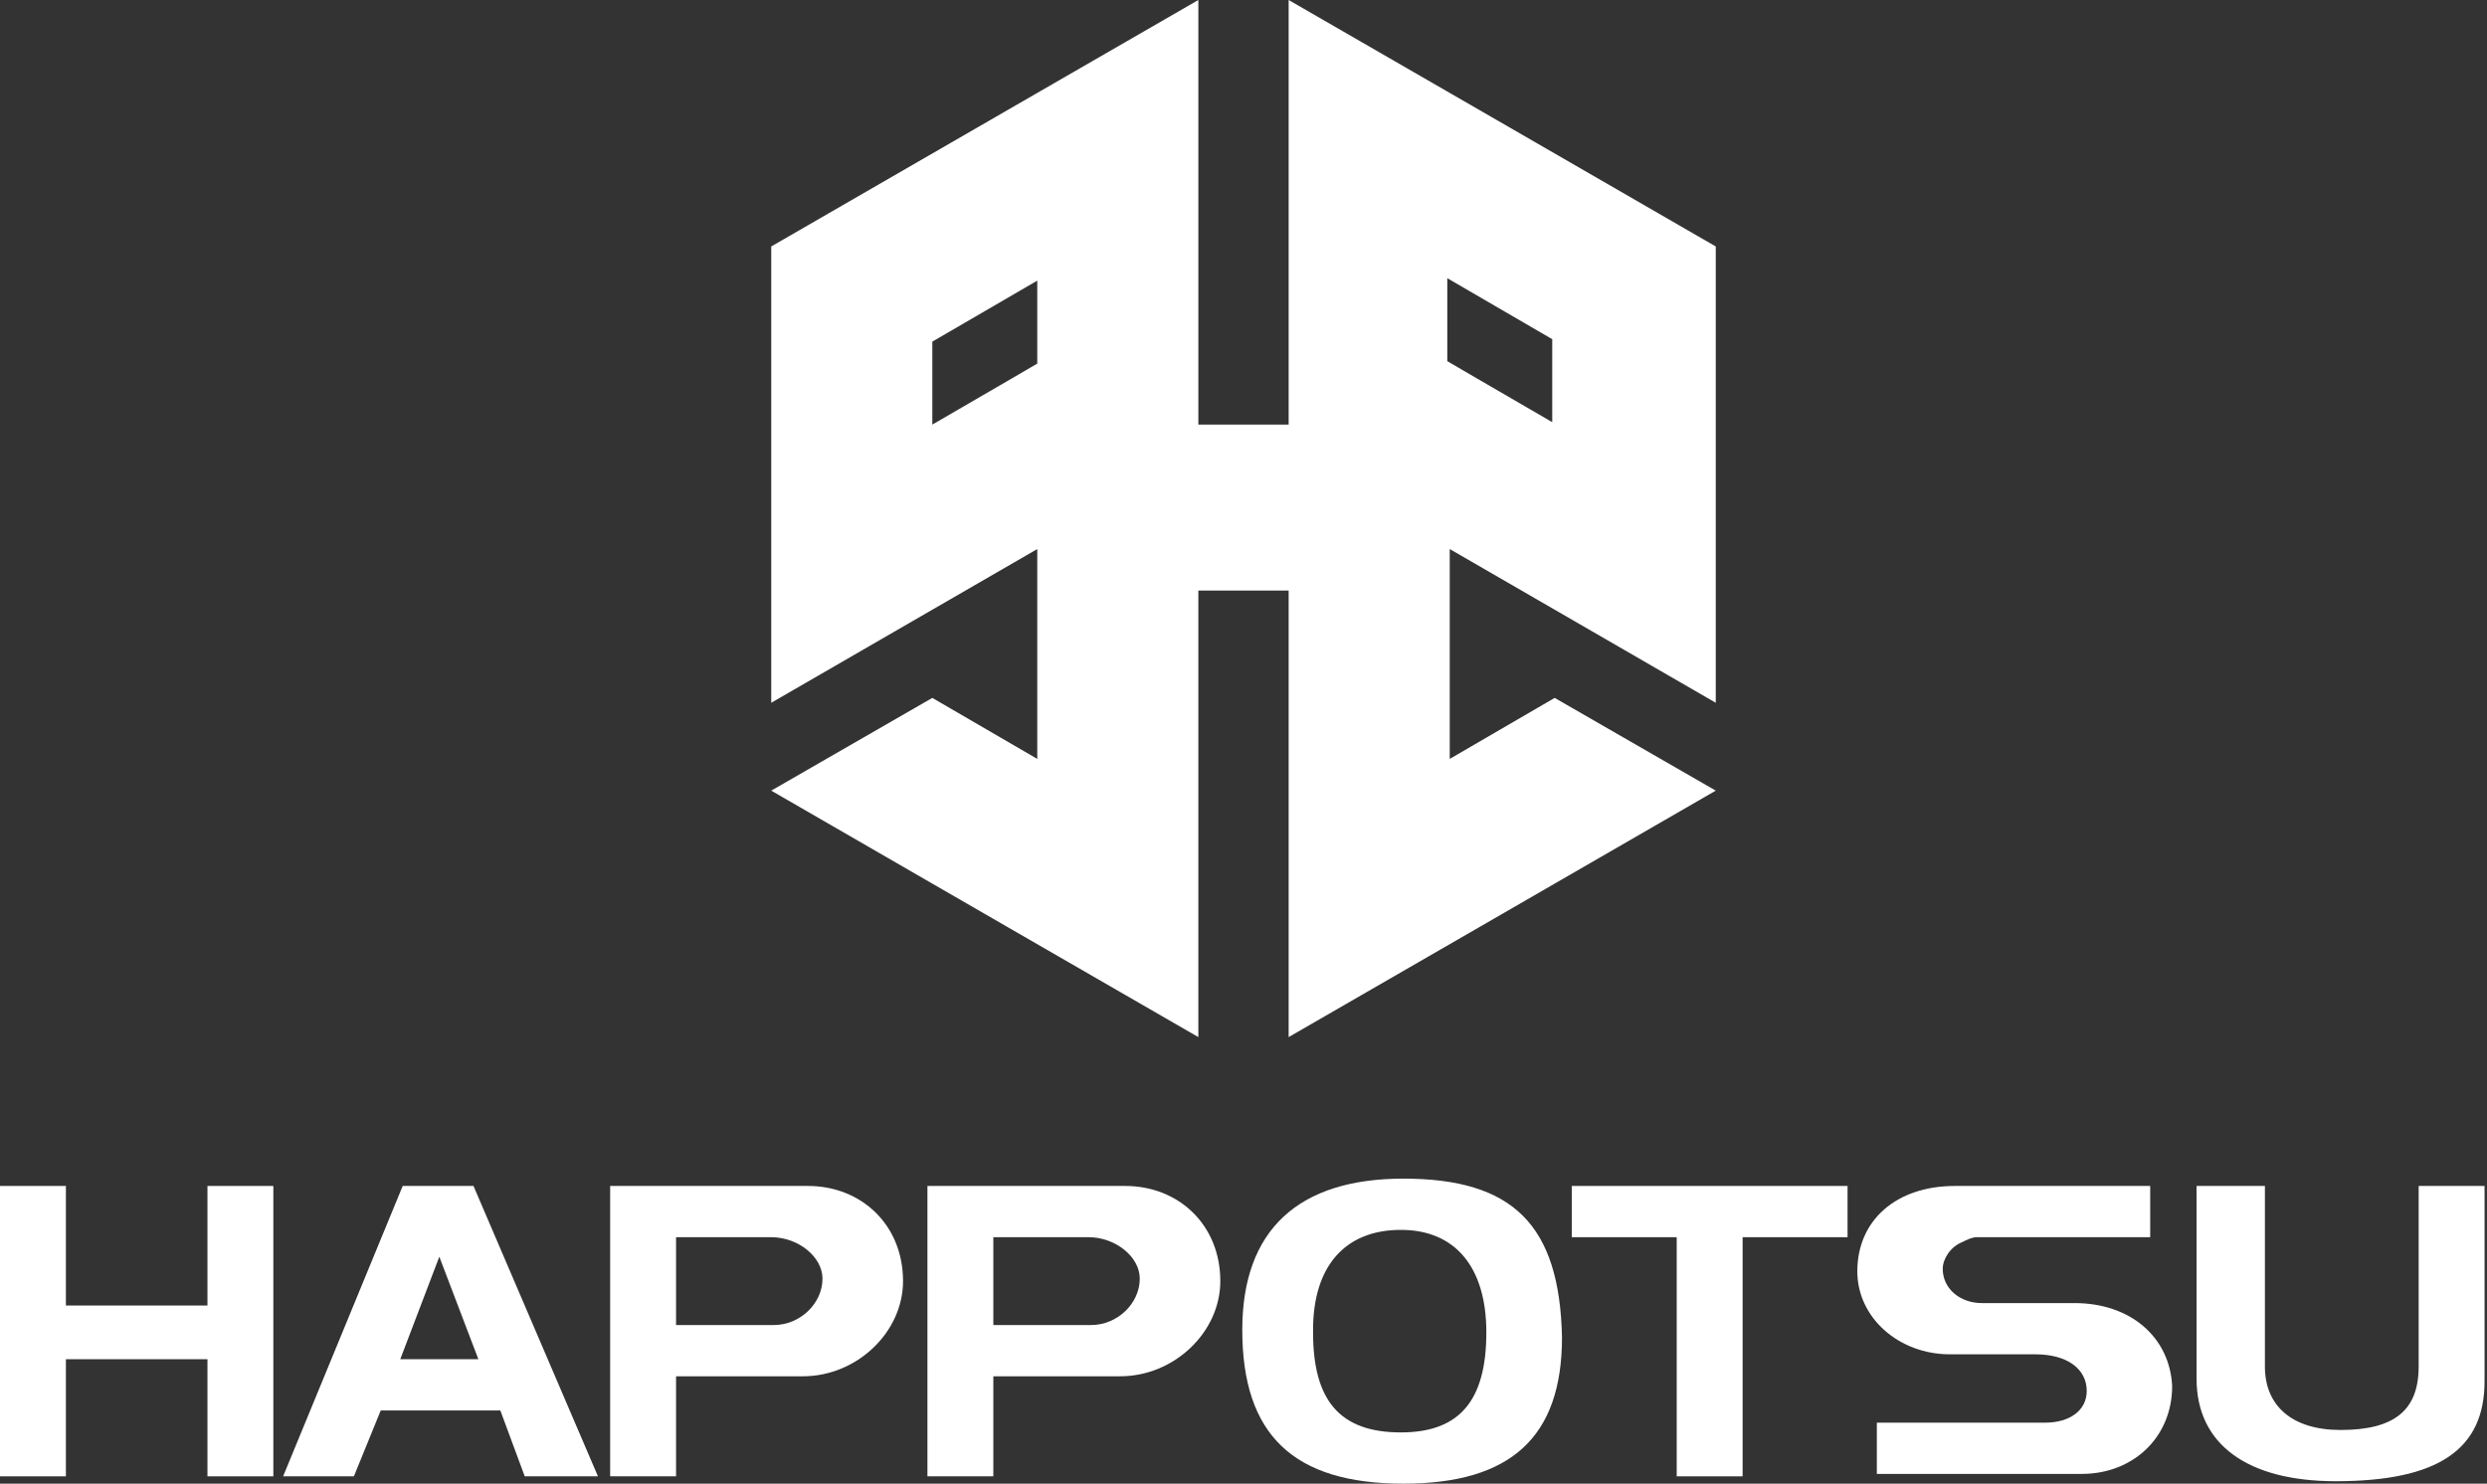
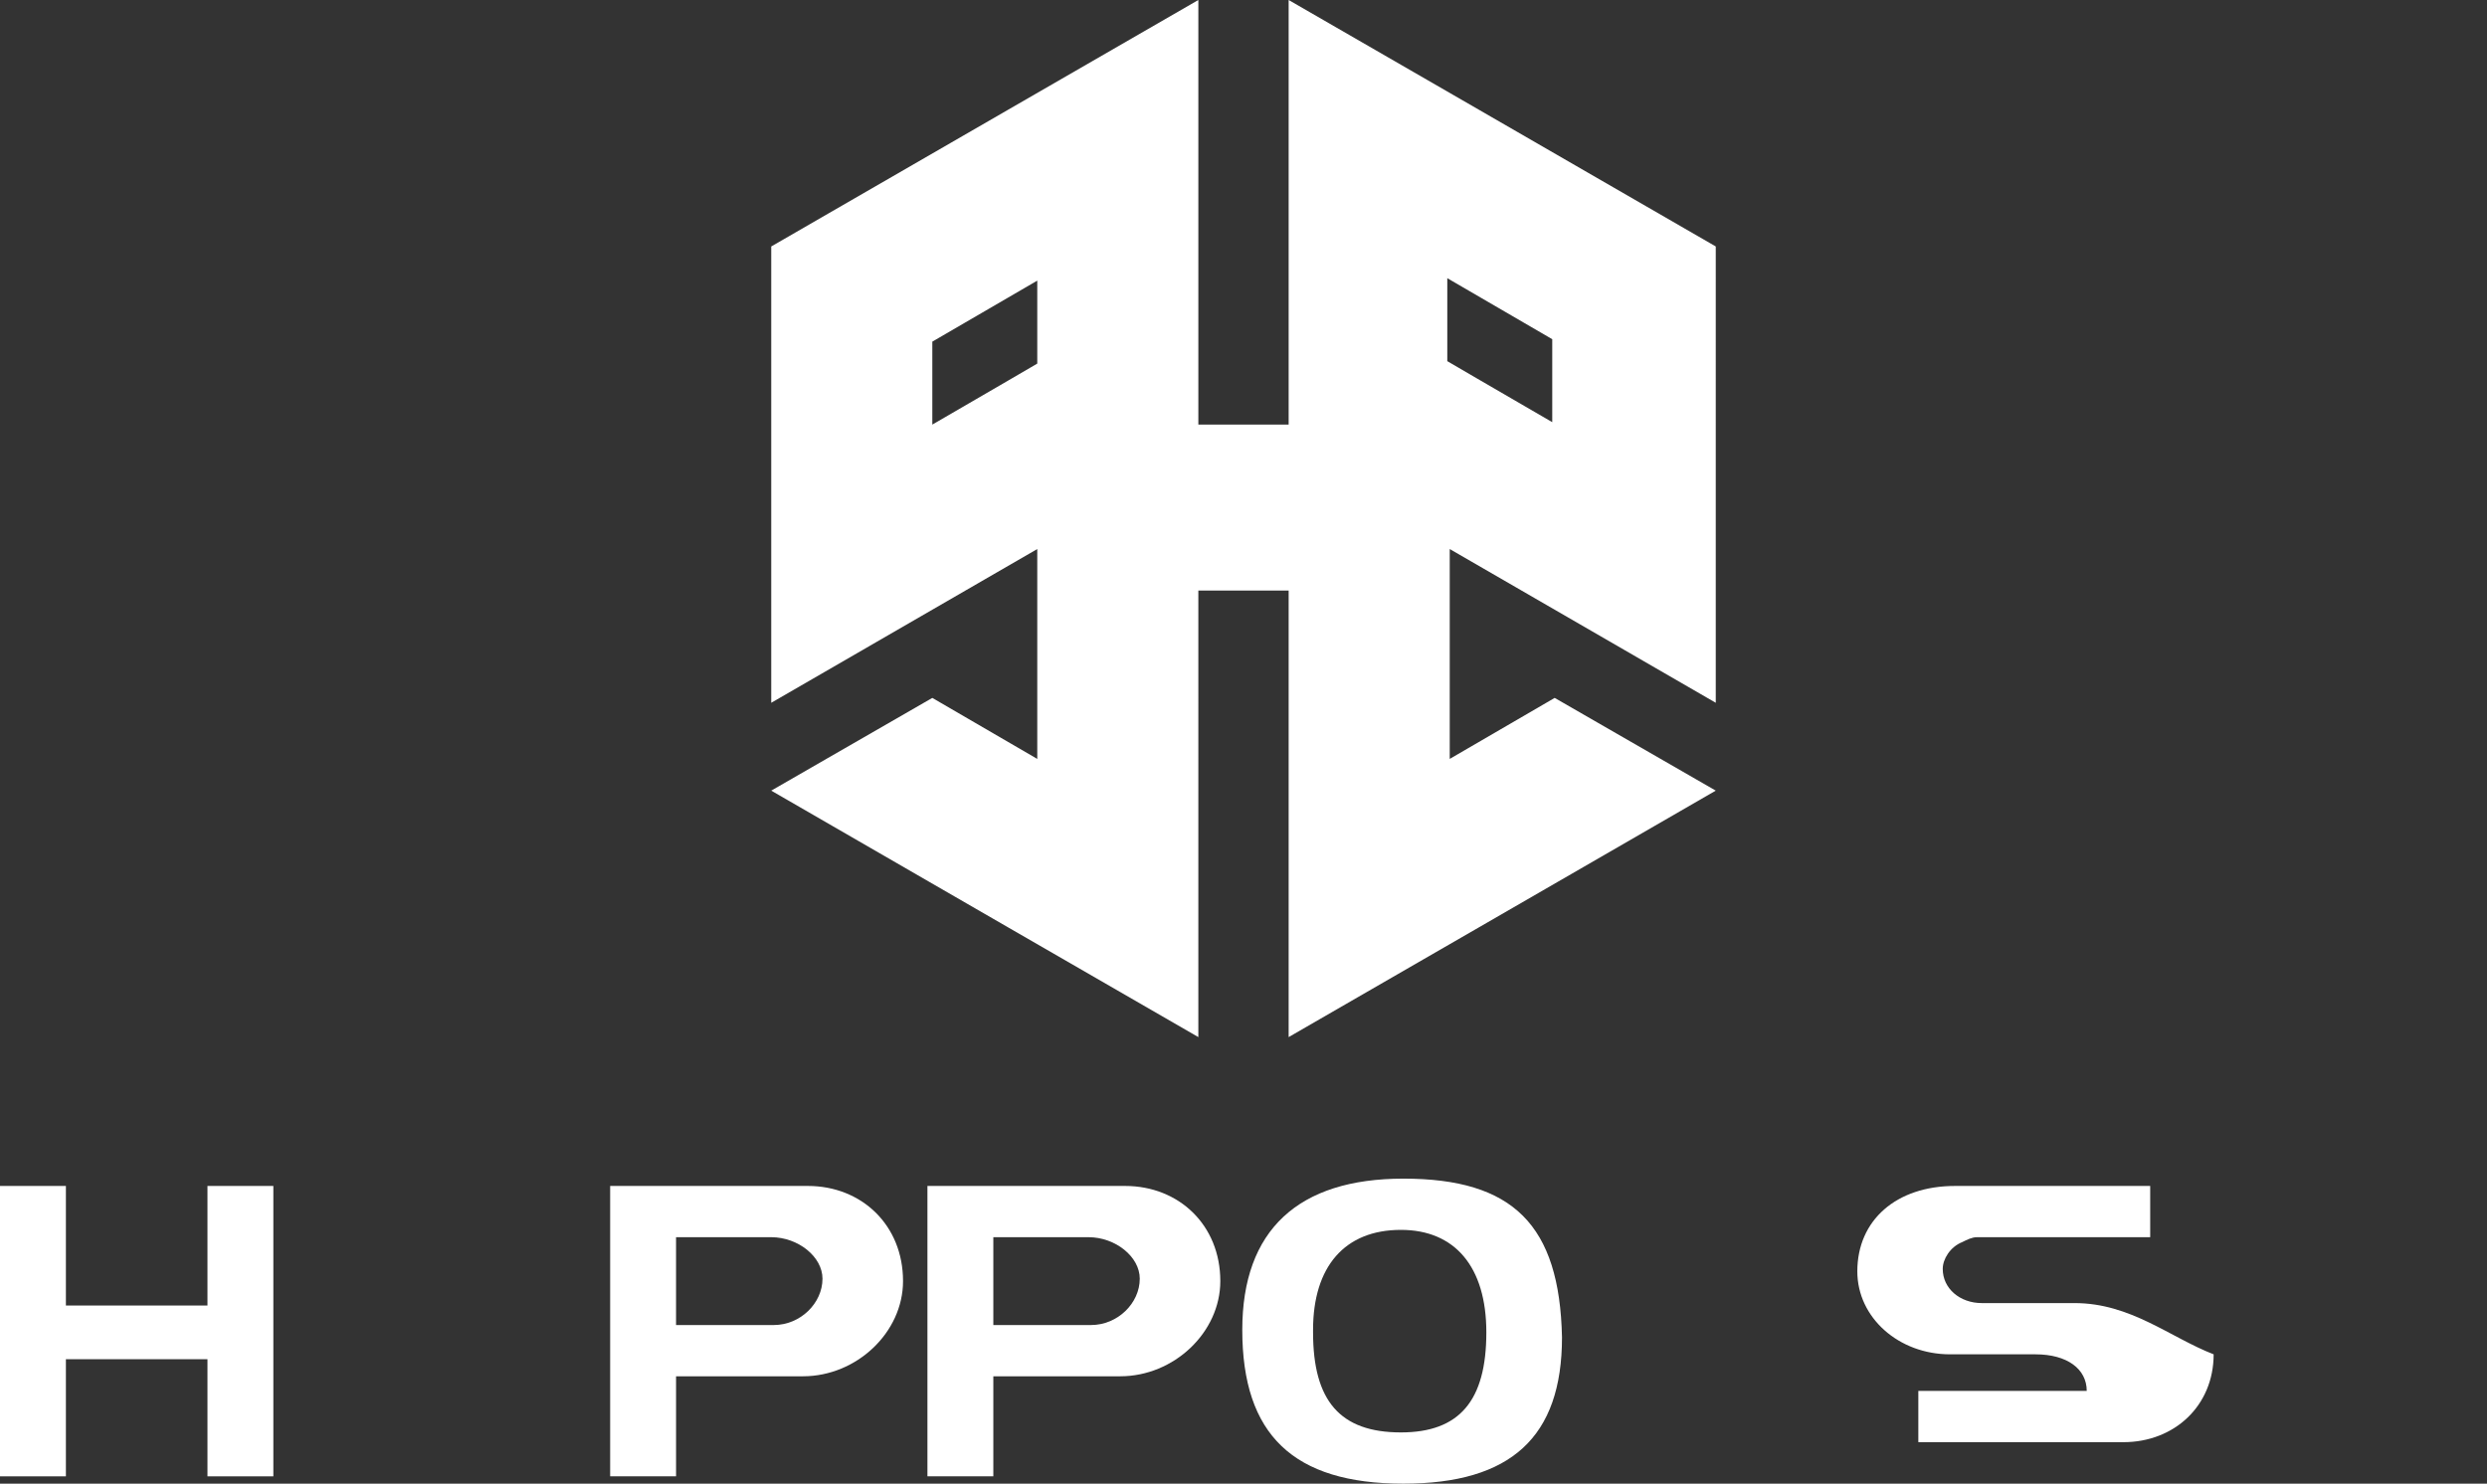
<svg xmlns="http://www.w3.org/2000/svg" version="1.1" id="レイヤー_1" x="0px" y="0px" viewBox="0 0 101.9 60.8" style="enable-background:new 0 0 101.9 60.8;" xml:space="preserve">
  <rect x="0" y="0" width="101.9" height="60.8" fill="#333333" stroke="none" />
  <style type="text/css">
	.st0{fill-rule:evenodd;clip-rule:evenodd;fill:#FFFFFF;}
</style>
  <g>
-     <polygon class="st0" points="64.4,50.7 68.7,50.7 68.7,60.5 71.4,60.5 71.4,50.7 75.7,50.7 75.7,48.6 64.4,48.6  " />
    <polygon class="st0" points="8.5,53.5 2.7,53.5 2.7,48.6 0,48.6 0,60.5 2.7,60.5 2.7,55.7 8.5,55.7 8.5,60.5 11.2,60.5 11.2,48.6    8.5,48.6  " />
-     <path class="st0" d="M85,53.4h-3.8c-0.9,0-1.6-0.6-1.6-1.4c0-0.4,0.3-0.9,0.8-1.1c0.2-0.1,0.4-0.2,0.6-0.2h7.1v-2.1h-8   c-2.4,0-4,1.4-4,3.5c0,1.9,1.7,3.4,3.8,3.4h3.5c1.3,0,2.1,0.6,2.1,1.5c0,0.8-0.7,1.3-1.7,1.3h-6.9v2.1h8.4c2.1,0,3.7-1.5,3.7-3.6   C88.9,54.8,87.3,53.4,85,53.4z" />
-     <path class="st0" d="M99.1,48.6V56c0,1.8-1,2.6-3.2,2.6c-2,0-3.1-1-3.1-2.6v-7.4H90v7.9c0,2.7,2.1,4.2,5.7,4.2   c4.2,0,6.1-1.3,6.1-4.1v-8H99.1z" />
+     <path class="st0" d="M85,53.4h-3.8c-0.9,0-1.6-0.6-1.6-1.4c0-0.4,0.3-0.9,0.8-1.1c0.2-0.1,0.4-0.2,0.6-0.2h7.1v-2.1h-8   c-2.4,0-4,1.4-4,3.5c0,1.9,1.7,3.4,3.8,3.4h3.5c1.3,0,2.1,0.6,2.1,1.5h-6.9v2.1h8.4c2.1,0,3.7-1.5,3.7-3.6   C88.9,54.8,87.3,53.4,85,53.4z" />
    <path class="st0" d="M57.5,48.3c-4.3,0-6.6,2.1-6.6,6.2c0,4.3,2.1,6.3,6.6,6.3c4.4,0,6.5-1.9,6.5-6C63.9,50.2,62,48.3,57.5,48.3z    M57.4,58.7c-2.5,0-3.6-1.3-3.6-4.1v-0.1c0-2.6,1.3-4.1,3.6-4.1c2.2,0,3.5,1.5,3.5,4.2C60.9,57.4,59.8,58.7,57.4,58.7z" />
    <path class="st0" d="M33.1,48.6H25v11.9h2.7v-4.1h5.2c2.2,0,4.1-1.8,4.1-3.9C37,50.2,35.3,48.6,33.1,48.6z M31.7,54.3h-4v-3.6h3.9   c1.1,0,2.1,0.8,2.1,1.7C33.7,53.4,32.8,54.3,31.7,54.3z" />
    <path class="st0" d="M46.1,48.6H38v11.9h2.7v-4.1h5.2c2.2,0,4.1-1.8,4.1-3.9C50,50.2,48.3,48.6,46.1,48.6z M44.7,54.3h-4v-3.6h3.9   c1.1,0,2.1,0.8,2.1,1.7C46.7,53.4,45.8,54.3,44.7,54.3z" />
-     <path class="st0" d="M16.5,48.6l-4.9,11.9h2.9l1.1-2.7h4.9l1,2.7h3l-5.1-11.9H16.5z M16.4,55.7l1.6-4.2l1.6,4.2H16.4z" />
    <path class="st0" d="M38.2,28.6l-6.6,3.8l9.7,5.6l7.8,4.5V24.2h3.7v18.3l7.8-4.5l9.7-5.6l-6.6-3.8l-4.3,2.5v-8.6l10.9,6.3V10.1   l-9.7-5.6L52.8,0v17.4h-3.7V0l-7.8,4.5l-9.7,5.6v18.7l10.9-6.3v8.6L38.2,28.6z M59.3,11.4l4.3,2.5v3.4l-3.1-1.8l-1.2-0.7V11.4z    M41.3,15.6l-3.1,1.8v-3.4l4.3-2.5v3.4L41.3,15.6z" />
  </g>
</svg>